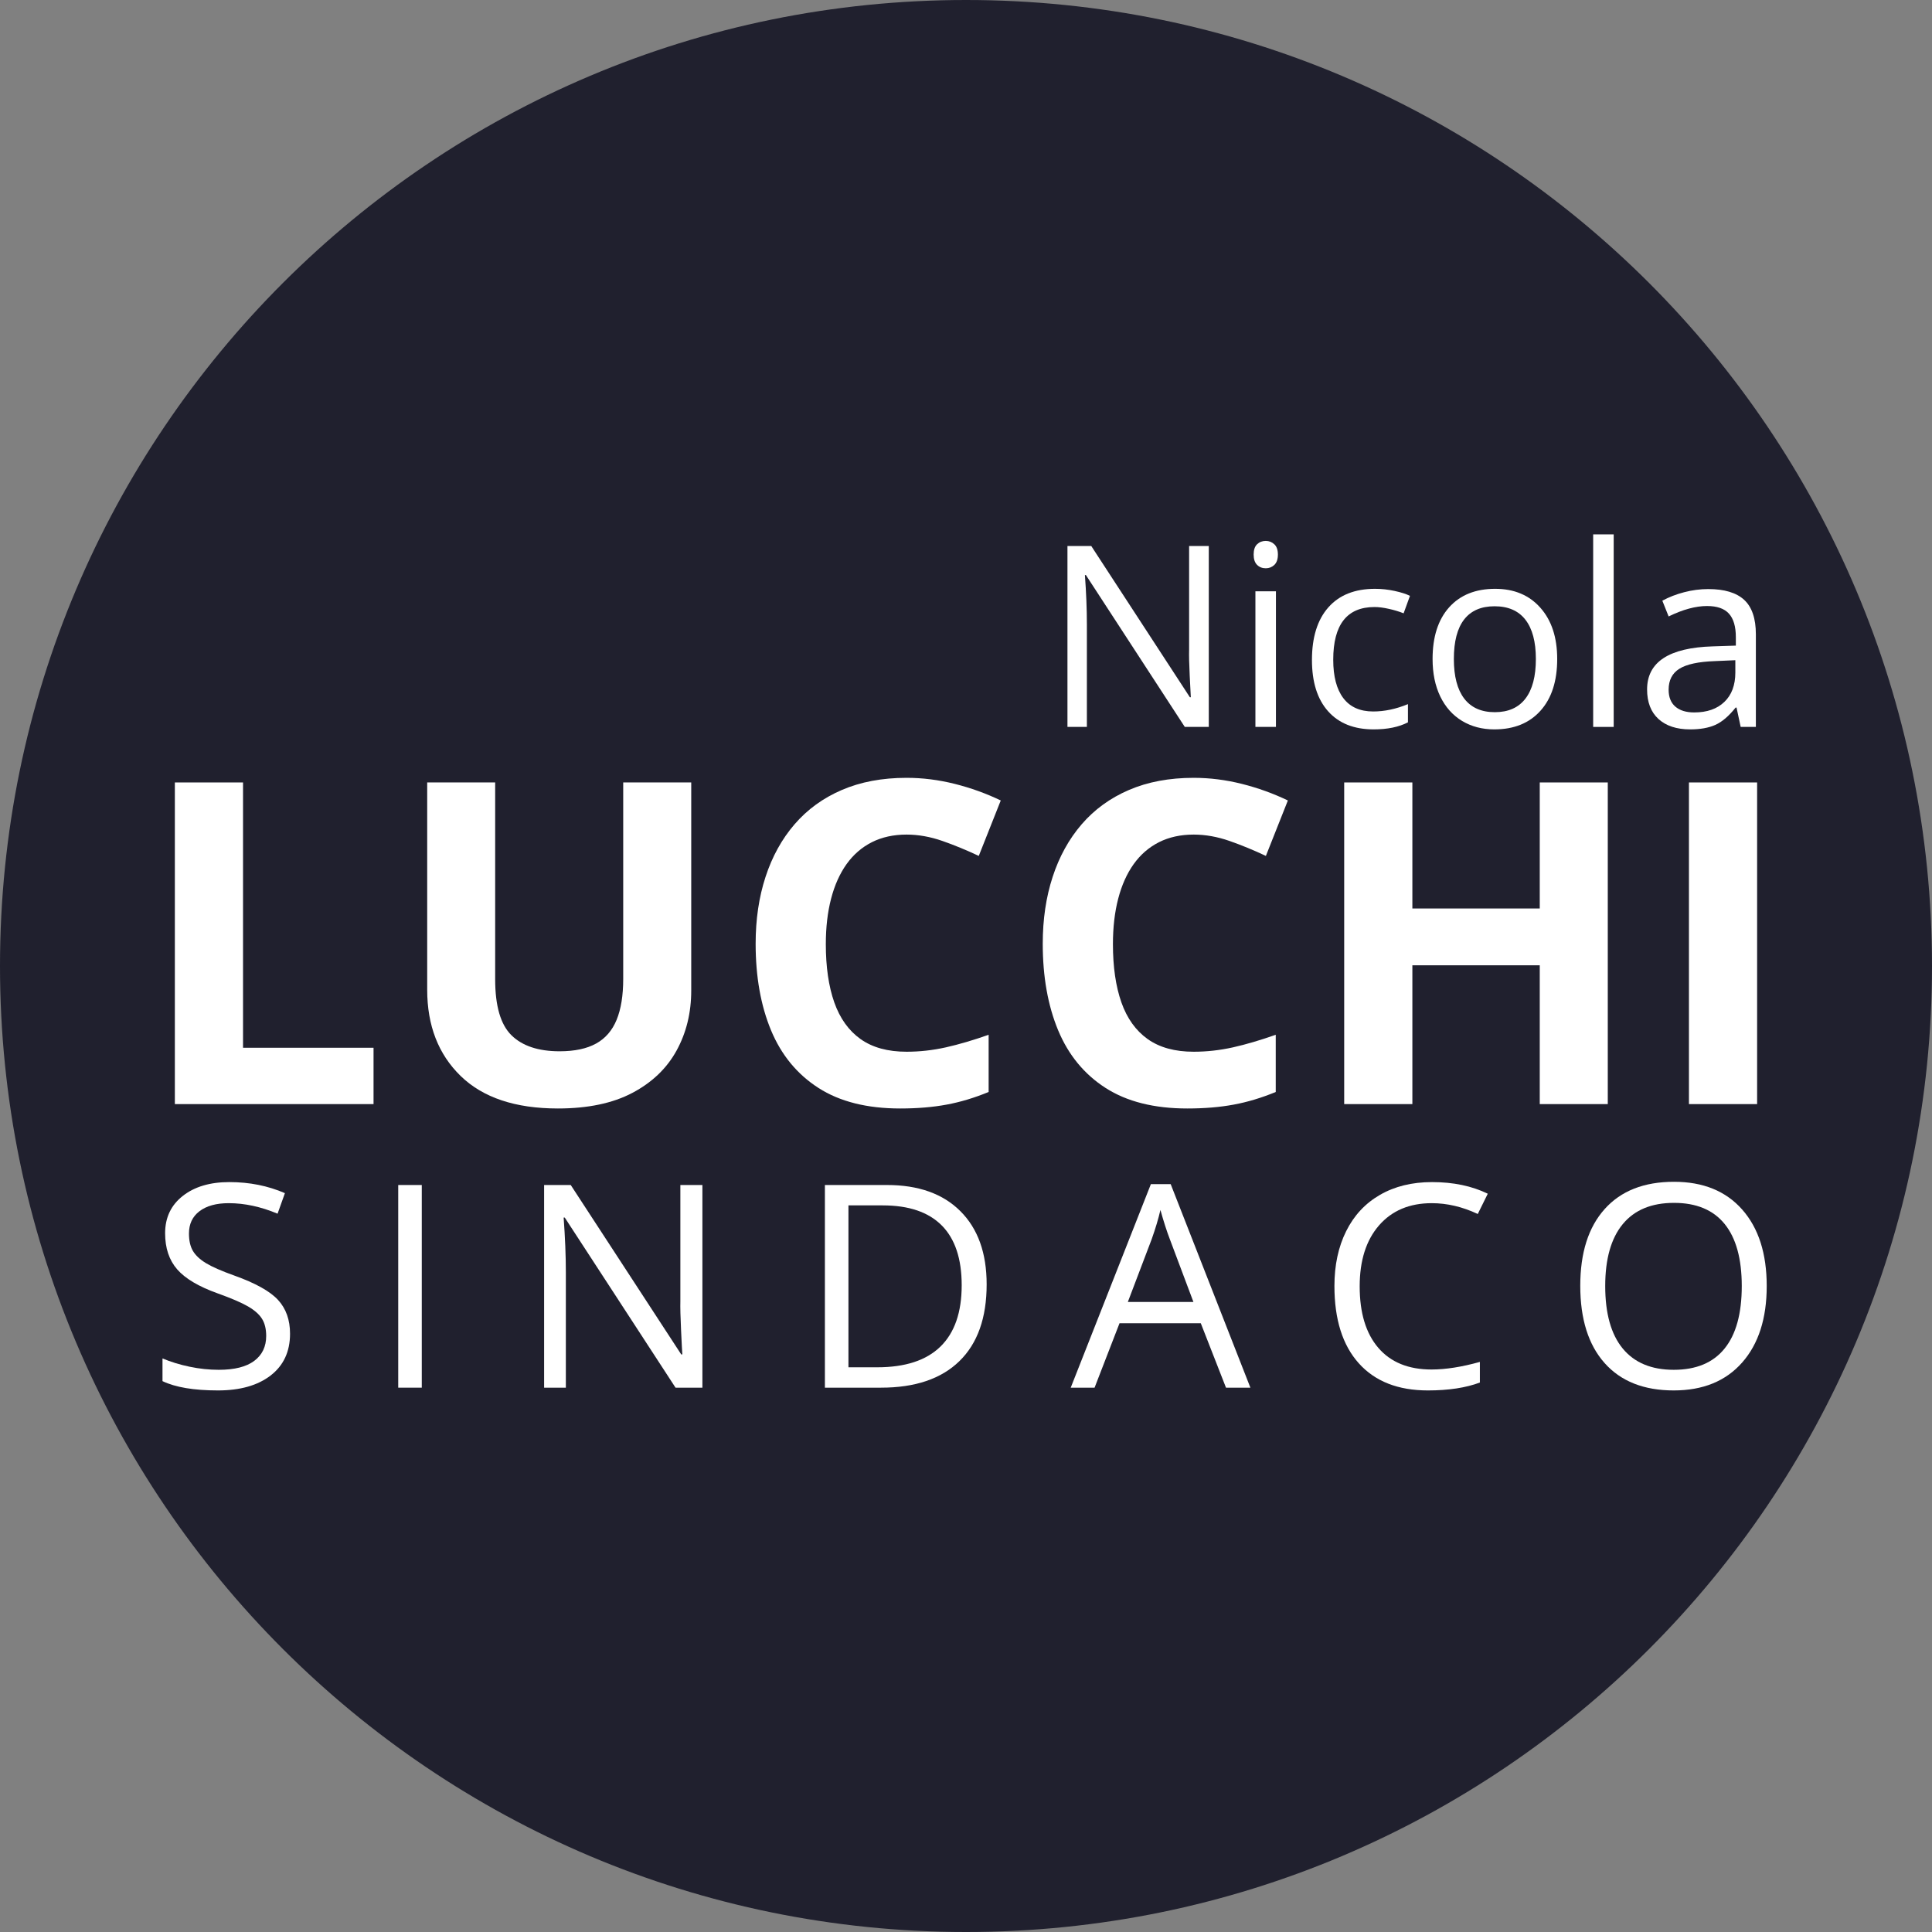
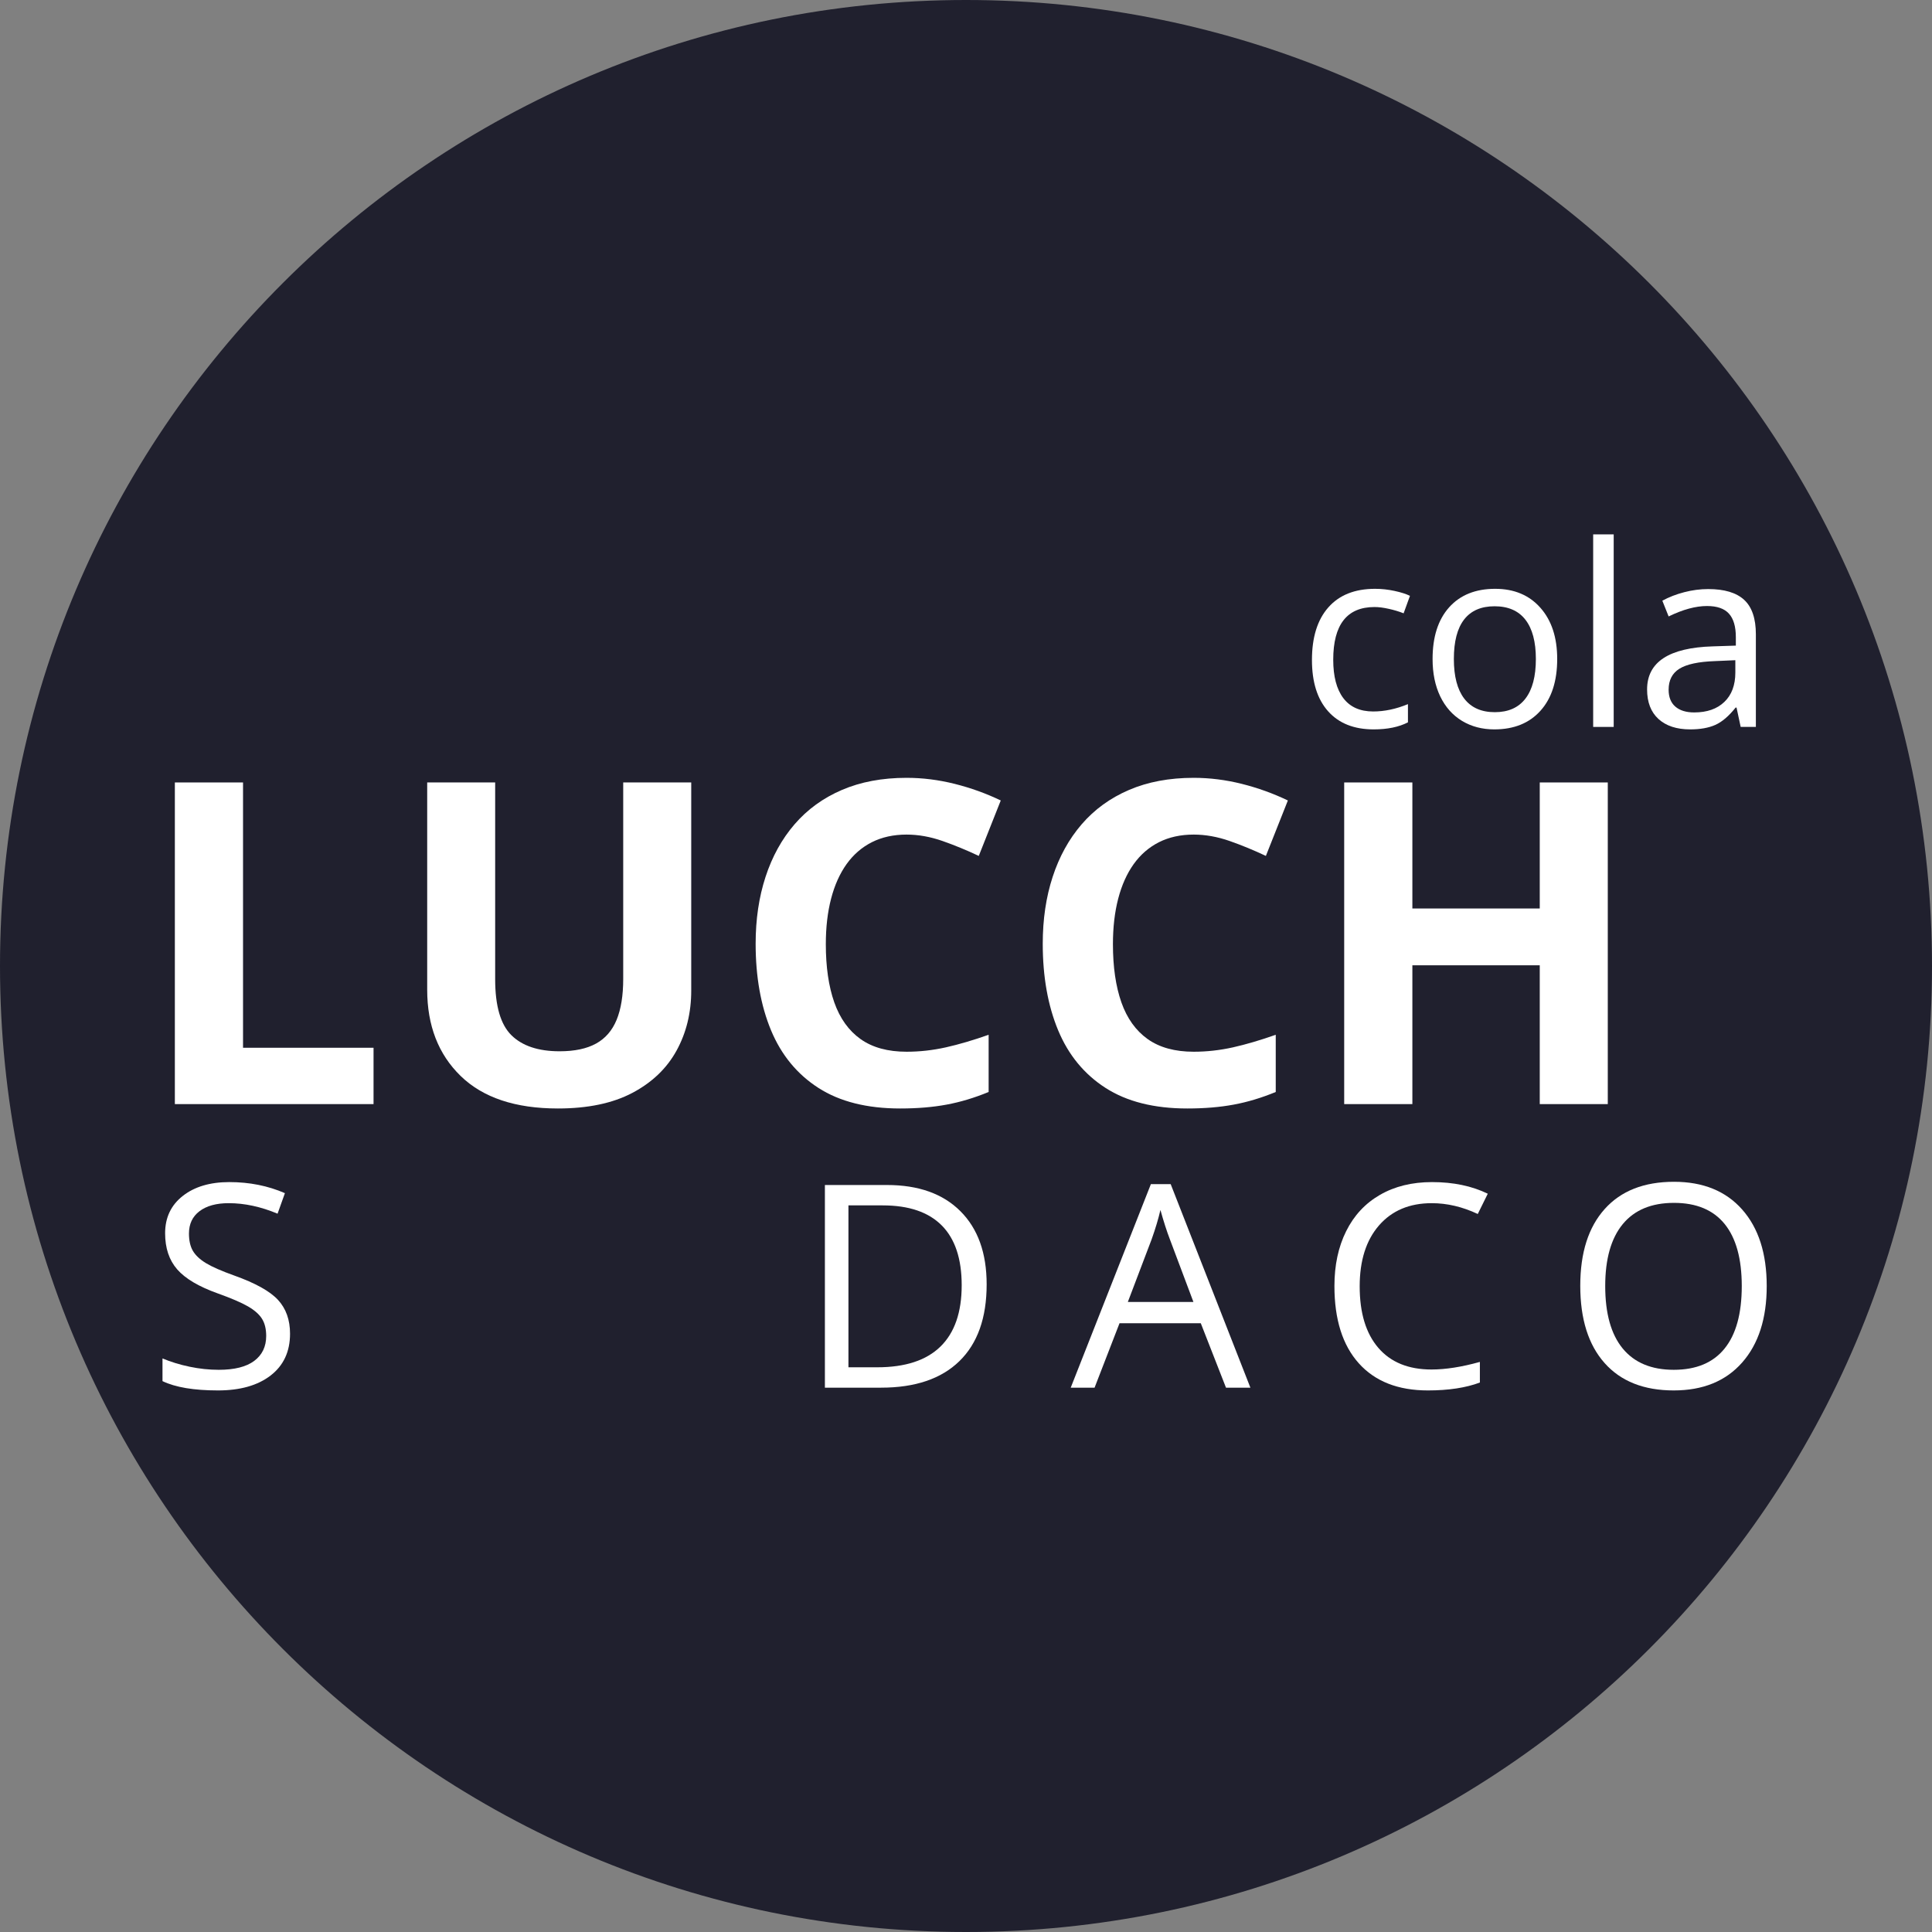
<svg xmlns="http://www.w3.org/2000/svg" width="800" zoomAndPan="magnify" viewBox="0 0 600 600" height="800" preserveAspectRatio="xMidYMid meet" version="1.0">
  <rect x="0" y="0" width="600" height="600" fill="#808080" stroke="none" />
  <defs>
    <g />
    <clipPath id="6b4dded3f9">
      <path d="M 300 0 C 134.316 0 0 134.316 0 300 C 0 465.684 134.316 600 300 600 C 465.684 600 600 465.684 600 300 C 600 134.316 465.684 0 300 0 Z M 300 0 " clip-rule="nonzero" />
    </clipPath>
  </defs>
  <g clip-path="url(#6b4dded3f9)">
    <rect x="-60" width="720" fill="#20202e" y="-60" height="720" fill-opacity="1" />
  </g>
  <g fill="#ffffff" fill-opacity="1">
    <g transform="translate(323.789, 225.752)">
      <g>
-         <path d="M 51.609 0 L 44.156 0 L 13.453 -47.156 L 13.141 -47.156 C 13.547 -41.625 13.75 -36.551 13.75 -31.938 L 13.75 0 L 7.719 0 L 7.719 -56.188 L 15.109 -56.188 L 45.734 -9.219 L 46.031 -9.219 C 45.988 -9.914 45.875 -12.141 45.688 -15.891 C 45.508 -19.641 45.445 -22.32 45.5 -23.938 L 45.5 -56.188 L 51.609 -56.188 Z M 51.609 0 " />
-       </g>
+         </g>
    </g>
  </g>
  <g fill="#ffffff" fill-opacity="1">
    <g transform="translate(383.113, 225.752)">
      <g>
-         <path d="M 13.141 0 L 6.766 0 L 6.766 -42.125 L 13.141 -42.125 Z M 6.219 -53.531 C 6.219 -54.988 6.578 -56.055 7.297 -56.734 C 8.016 -57.422 8.91 -57.766 9.984 -57.766 C 11.016 -57.766 11.898 -57.414 12.641 -56.719 C 13.379 -56.031 13.75 -54.969 13.75 -53.531 C 13.75 -52.094 13.379 -51.02 12.641 -50.312 C 11.898 -49.613 11.016 -49.266 9.984 -49.266 C 8.91 -49.266 8.016 -49.613 7.297 -50.312 C 6.578 -51.02 6.219 -52.094 6.219 -53.531 Z M 6.219 -53.531 " />
-       </g>
+         </g>
    </g>
  </g>
  <g fill="#ffffff" fill-opacity="1">
    <g transform="translate(403.016, 225.752)">
      <g>
        <path d="M 23.594 0.766 C 17.5 0.766 12.781 -1.109 9.438 -4.859 C 6.094 -8.609 4.422 -13.922 4.422 -20.797 C 4.422 -27.836 6.117 -33.281 9.516 -37.125 C 12.91 -40.969 17.742 -42.891 24.016 -42.891 C 26.035 -42.891 28.055 -42.672 30.078 -42.234 C 32.109 -41.797 33.703 -41.285 34.859 -40.703 L 32.891 -35.281 C 31.484 -35.844 29.945 -36.305 28.281 -36.672 C 26.613 -37.047 25.141 -37.234 23.859 -37.234 C 15.305 -37.234 11.031 -31.773 11.031 -20.859 C 11.031 -15.691 12.07 -11.723 14.156 -8.953 C 16.25 -6.18 19.344 -4.797 23.438 -4.797 C 26.945 -4.797 30.547 -5.555 34.234 -7.078 L 34.234 -1.422 C 31.422 0.035 27.875 0.766 23.594 0.766 Z M 23.594 0.766 " />
      </g>
    </g>
  </g>
  <g fill="#ffffff" fill-opacity="1">
    <g transform="translate(440.478, 225.752)">
      <g>
        <path d="M 43.125 -21.094 C 43.125 -14.227 41.391 -8.867 37.922 -5.016 C 34.461 -1.16 29.688 0.766 23.594 0.766 C 19.832 0.766 16.488 -0.113 13.562 -1.875 C 10.645 -3.645 8.391 -6.18 6.797 -9.484 C 5.211 -12.797 4.422 -16.664 4.422 -21.094 C 4.422 -27.957 6.133 -33.305 9.562 -37.141 C 13 -40.973 17.766 -42.891 23.859 -42.891 C 29.754 -42.891 34.438 -40.926 37.906 -37 C 41.383 -33.082 43.125 -27.781 43.125 -21.094 Z M 11.031 -21.094 C 11.031 -15.719 12.102 -11.617 14.25 -8.797 C 16.406 -5.984 19.57 -4.578 23.75 -4.578 C 27.926 -4.578 31.094 -5.977 33.25 -8.781 C 35.414 -11.582 36.5 -15.688 36.5 -21.094 C 36.5 -26.445 35.414 -30.516 33.25 -33.297 C 31.094 -36.078 27.898 -37.469 23.672 -37.469 C 19.492 -37.469 16.344 -36.098 14.219 -33.359 C 12.094 -30.617 11.031 -26.531 11.031 -21.094 Z M 11.031 -21.094 " />
      </g>
    </g>
  </g>
  <g fill="#ffffff" fill-opacity="1">
    <g transform="translate(488.007, 225.752)">
      <g>
        <path d="M 13.141 0 L 6.766 0 L 6.766 -59.797 L 13.141 -59.797 Z M 13.141 0 " />
      </g>
    </g>
  </g>
  <g fill="#ffffff" fill-opacity="1">
    <g transform="translate(507.91, 225.752)">
      <g>
        <path d="M 32.672 0 L 31.391 -6 L 31.094 -6 C 28.988 -3.352 26.891 -1.562 24.797 -0.625 C 22.711 0.301 20.109 0.766 16.984 0.766 C 12.805 0.766 9.531 -0.305 7.156 -2.453 C 4.789 -4.609 3.609 -7.672 3.609 -11.641 C 3.609 -20.148 10.41 -24.609 24.016 -25.016 L 31.172 -25.25 L 31.172 -27.859 C 31.172 -31.16 30.457 -33.598 29.031 -35.172 C 27.613 -36.754 25.344 -37.547 22.219 -37.547 C 18.707 -37.547 14.734 -36.469 10.297 -34.312 L 8.344 -39.203 C 10.414 -40.328 12.688 -41.207 15.156 -41.844 C 17.633 -42.488 20.113 -42.812 22.594 -42.812 C 27.613 -42.812 31.332 -41.695 33.75 -39.469 C 36.176 -37.238 37.391 -33.664 37.391 -28.75 L 37.391 0 Z M 18.25 -4.5 C 22.219 -4.5 25.336 -5.586 27.609 -7.766 C 29.879 -9.941 31.016 -12.988 31.016 -16.906 L 31.016 -20.719 L 24.641 -20.438 C 19.566 -20.258 15.906 -19.473 13.656 -18.078 C 11.414 -16.68 10.297 -14.508 10.297 -11.562 C 10.297 -9.258 10.992 -7.504 12.391 -6.297 C 13.785 -5.098 15.738 -4.5 18.25 -4.5 Z M 18.25 -4.5 " />
      </g>
    </g>
  </g>
  <g fill="#ffffff" fill-opacity="1">
    <g transform="translate(41.726, 342.89)">
      <g>
        <path d="M 12.578 0 L 12.578 -99.891 L 33.75 -99.891 L 33.75 -17.5 L 74.281 -17.5 L 74.281 0 Z M 12.578 0 " />
      </g>
    </g>
  </g>
  <g fill="#ffffff" fill-opacity="1">
    <g transform="translate(120.778, 342.89)">
      <g>
        <path d="M 93.891 -99.891 L 93.891 -35.25 C 93.891 -28.375 92.375 -22.172 89.344 -16.641 C 86.312 -11.109 81.734 -6.723 75.609 -3.484 C 69.484 -0.254 61.773 1.359 52.484 1.359 C 39.266 1.359 29.191 -2.008 22.266 -8.75 C 15.348 -15.488 11.891 -24.414 11.891 -35.531 L 11.891 -99.891 L 33 -99.891 L 33 -38.75 C 33 -30.5 34.68 -24.711 38.047 -21.391 C 41.422 -18.066 46.41 -16.406 53.016 -16.406 C 57.672 -16.406 61.441 -17.203 64.328 -18.797 C 67.223 -20.391 69.352 -22.848 70.719 -26.172 C 72.082 -29.492 72.766 -33.727 72.766 -38.875 L 72.766 -99.891 Z M 93.891 -99.891 " />
      </g>
    </g>
  </g>
  <g fill="#ffffff" fill-opacity="1">
    <g transform="translate(226.545, 342.89)">
      <g>
        <path d="M 55 -83.703 C 50.945 -83.703 47.359 -82.914 44.234 -81.344 C 41.117 -79.77 38.5 -77.504 36.375 -74.547 C 34.258 -71.586 32.656 -68.008 31.562 -63.812 C 30.469 -59.625 29.922 -54.91 29.922 -49.672 C 29.922 -42.609 30.797 -36.582 32.547 -31.594 C 34.305 -26.613 37.031 -22.812 40.719 -20.188 C 44.414 -17.57 49.176 -16.266 55 -16.266 C 59.062 -16.266 63.129 -16.719 67.203 -17.625 C 71.273 -18.539 75.703 -19.844 80.484 -21.531 L 80.484 -3.766 C 76.066 -1.941 71.719 -0.633 67.438 0.156 C 63.156 0.957 58.348 1.359 53.016 1.359 C 42.723 1.359 34.266 -0.766 27.641 -5.016 C 21.016 -9.273 16.102 -15.242 12.906 -22.922 C 9.719 -30.598 8.125 -39.562 8.125 -49.812 C 8.125 -57.375 9.148 -64.297 11.203 -70.578 C 13.254 -76.867 16.258 -82.312 20.219 -86.906 C 24.188 -91.508 29.082 -95.062 34.906 -97.562 C 40.738 -100.07 47.438 -101.328 55 -101.328 C 59.969 -101.328 64.945 -100.703 69.938 -99.453 C 74.926 -98.203 79.695 -96.484 84.25 -94.297 L 77.422 -77.078 C 73.68 -78.848 69.922 -80.395 66.141 -81.719 C 62.359 -83.039 58.645 -83.703 55 -83.703 Z M 55 -83.703 " />
      </g>
    </g>
  </g>
  <g fill="#ffffff" fill-opacity="1">
    <g transform="translate(315.709, 342.89)">
      <g>
        <path d="M 55 -83.703 C 50.945 -83.703 47.359 -82.914 44.234 -81.344 C 41.117 -79.77 38.5 -77.504 36.375 -74.547 C 34.258 -71.586 32.656 -68.008 31.562 -63.812 C 30.469 -59.625 29.922 -54.91 29.922 -49.672 C 29.922 -42.609 30.797 -36.582 32.547 -31.594 C 34.305 -26.613 37.031 -22.812 40.719 -20.188 C 44.414 -17.57 49.176 -16.266 55 -16.266 C 59.062 -16.266 63.129 -16.719 67.203 -17.625 C 71.273 -18.539 75.703 -19.844 80.484 -21.531 L 80.484 -3.766 C 76.066 -1.941 71.719 -0.633 67.438 0.156 C 63.156 0.957 58.348 1.359 53.016 1.359 C 42.723 1.359 34.266 -0.766 27.641 -5.016 C 21.016 -9.273 16.102 -15.242 12.906 -22.922 C 9.719 -30.598 8.125 -39.562 8.125 -49.812 C 8.125 -57.375 9.148 -64.297 11.203 -70.578 C 13.254 -76.867 16.258 -82.312 20.219 -86.906 C 24.188 -91.508 29.082 -95.062 34.906 -97.562 C 40.738 -100.07 47.438 -101.328 55 -101.328 C 59.969 -101.328 64.945 -100.703 69.938 -99.453 C 74.926 -98.203 79.695 -96.484 84.25 -94.297 L 77.422 -77.078 C 73.68 -78.848 69.922 -80.395 66.141 -81.719 C 62.359 -83.039 58.645 -83.703 55 -83.703 Z M 55 -83.703 " />
      </g>
    </g>
  </g>
  <g fill="#ffffff" fill-opacity="1">
    <g transform="translate(404.873, 342.89)">
      <g>
        <path d="M 94.438 0 L 73.312 0 L 73.312 -43.109 L 33.75 -43.109 L 33.75 0 L 12.578 0 L 12.578 -99.891 L 33.75 -99.891 L 33.75 -60.75 L 73.312 -60.75 L 73.312 -99.891 L 94.438 -99.891 Z M 94.438 0 " />
      </g>
    </g>
  </g>
  <g fill="#ffffff" fill-opacity="1">
    <g transform="translate(511.939, 342.89)">
      <g>
-         <path d="M 12.578 0 L 12.578 -99.891 L 33.75 -99.891 L 33.75 0 Z M 12.578 0 " />
-       </g>
+         </g>
    </g>
  </g>
  <g fill="#ffffff" fill-opacity="1">
    <g transform="translate(45.903, 430.953)">
      <g>
        <path d="M 44.172 -16.75 C 44.172 -11.207 42.16 -6.883 38.141 -3.781 C 34.129 -0.688 28.676 0.859 21.781 0.859 C 14.32 0.859 8.582 -0.102 4.562 -2.031 L 4.562 -9.078 C 7.145 -7.992 9.957 -7.133 13 -6.5 C 16.039 -5.863 19.055 -5.547 22.047 -5.547 C 26.922 -5.547 30.594 -6.473 33.062 -8.328 C 35.531 -10.18 36.766 -12.758 36.766 -16.062 C 36.766 -18.238 36.328 -20.02 35.453 -21.406 C 34.578 -22.801 33.113 -24.086 31.062 -25.266 C 29.008 -26.441 25.891 -27.781 21.703 -29.281 C 15.848 -31.375 11.66 -33.852 9.141 -36.719 C 6.629 -39.594 5.375 -43.336 5.375 -47.953 C 5.375 -52.805 7.195 -56.664 10.844 -59.531 C 14.488 -62.406 19.312 -63.844 25.312 -63.844 C 31.57 -63.844 37.328 -62.695 42.578 -60.406 L 40.297 -54.031 C 35.098 -56.207 30.047 -57.297 25.141 -57.297 C 21.266 -57.297 18.234 -56.461 16.047 -54.797 C 13.867 -53.141 12.781 -50.832 12.781 -47.875 C 12.781 -45.695 13.18 -43.91 13.984 -42.516 C 14.797 -41.117 16.156 -39.836 18.062 -38.672 C 19.969 -37.516 22.891 -36.234 26.828 -34.828 C 33.422 -32.473 37.957 -29.945 40.438 -27.25 C 42.926 -24.551 44.172 -21.051 44.172 -16.75 Z M 44.172 -16.75 " />
      </g>
    </g>
  </g>
  <g fill="#ffffff" fill-opacity="1">
    <g transform="translate(115.018, 430.953)">
      <g>
-         <path d="M 8.656 0 L 8.656 -62.938 L 15.969 -62.938 L 15.969 0 Z M 8.656 0 " />
-       </g>
+         </g>
    </g>
  </g>
  <g fill="#ffffff" fill-opacity="1">
    <g transform="translate(160.325, 430.953)">
      <g>
-         <path d="M 57.812 0 L 49.469 0 L 15.062 -52.828 L 14.719 -52.828 C 15.176 -46.629 15.406 -40.945 15.406 -35.781 L 15.406 0 L 8.656 0 L 8.656 -62.938 L 16.922 -62.938 L 51.234 -10.328 L 51.578 -10.328 C 51.516 -11.109 51.383 -13.598 51.188 -17.797 C 50.988 -22.004 50.914 -25.016 50.969 -26.828 L 50.969 -62.938 L 57.812 -62.938 Z M 57.812 0 " />
-       </g>
+         </g>
    </g>
  </g>
  <g fill="#ffffff" fill-opacity="1">
    <g transform="translate(247.522, 430.953)">
      <g>
        <path d="M 58.891 -32.078 C 58.891 -21.68 56.066 -13.734 50.422 -8.234 C 44.785 -2.742 36.676 0 26.094 0 L 8.656 0 L 8.656 -62.938 L 27.938 -62.938 C 37.727 -62.938 45.332 -60.223 50.75 -54.797 C 56.176 -49.379 58.891 -41.805 58.891 -32.078 Z M 51.141 -31.812 C 51.141 -40.02 49.082 -46.203 44.969 -50.359 C 40.852 -54.523 34.734 -56.609 26.609 -56.609 L 15.969 -56.609 L 15.969 -6.328 L 24.891 -6.328 C 33.609 -6.328 40.16 -8.473 44.547 -12.766 C 48.941 -17.055 51.141 -23.406 51.141 -31.812 Z M 51.141 -31.812 " />
      </g>
    </g>
  </g>
  <g fill="#ffffff" fill-opacity="1">
    <g transform="translate(332.523, 430.953)">
      <g>
        <path d="M 48.219 0 L 40.391 -20.016 L 15.156 -20.016 L 7.406 0 L 0 0 L 24.891 -63.203 L 31.047 -63.203 L 55.797 0 Z M 38.109 -26.609 L 30.781 -46.109 C 29.832 -48.578 28.859 -51.602 27.859 -55.188 C 27.223 -52.438 26.316 -49.41 25.141 -46.109 L 17.734 -26.609 Z M 38.109 -26.609 " />
      </g>
    </g>
  </g>
  <g fill="#ffffff" fill-opacity="1">
    <g transform="translate(409.043, 430.953)">
      <g>
        <path d="M 35.609 -57.297 C 28.691 -57.297 23.227 -54.992 19.219 -50.391 C 15.219 -45.785 13.219 -39.477 13.219 -31.469 C 13.219 -23.227 15.145 -16.863 19 -12.375 C 22.863 -7.883 28.367 -5.641 35.516 -5.641 C 39.91 -5.641 44.922 -6.426 50.547 -8 L 50.547 -1.594 C 46.18 0.039 40.801 0.859 34.406 0.859 C 25.133 0.859 17.977 -1.953 12.938 -7.578 C 7.895 -13.203 5.375 -21.195 5.375 -31.562 C 5.375 -38.039 6.586 -43.719 9.016 -48.594 C 11.441 -53.477 14.941 -57.238 19.516 -59.875 C 24.098 -62.52 29.488 -63.844 35.688 -63.844 C 42.289 -63.844 48.062 -62.641 53 -60.234 L 49.891 -53.938 C 45.129 -56.176 40.367 -57.297 35.609 -57.297 Z M 35.609 -57.297 " />
      </g>
    </g>
  </g>
  <g fill="#ffffff" fill-opacity="1">
    <g transform="translate(485.39, 430.953)">
      <g>
        <path d="M 63.281 -31.562 C 63.281 -21.488 60.734 -13.566 55.641 -7.797 C 50.547 -2.023 43.469 0.859 34.406 0.859 C 25.133 0.859 17.977 -1.973 12.938 -7.641 C 7.895 -13.305 5.375 -21.305 5.375 -31.641 C 5.375 -41.891 7.898 -49.832 12.953 -55.469 C 18.004 -61.113 25.18 -63.938 34.484 -63.938 C 43.523 -63.938 50.582 -61.066 55.656 -55.328 C 60.738 -49.586 63.281 -41.664 63.281 -31.562 Z M 13.125 -31.562 C 13.125 -23.031 14.938 -16.562 18.562 -12.156 C 22.195 -7.75 27.477 -5.547 34.406 -5.547 C 41.375 -5.547 46.633 -7.742 50.188 -12.141 C 53.75 -16.535 55.531 -23.008 55.531 -31.562 C 55.531 -40.031 53.758 -46.453 50.219 -50.828 C 46.676 -55.203 41.43 -57.391 34.484 -57.391 C 27.504 -57.391 22.195 -55.188 18.562 -50.781 C 14.938 -46.375 13.125 -39.969 13.125 -31.562 Z M 13.125 -31.562 " />
      </g>
    </g>
  </g>
</svg>